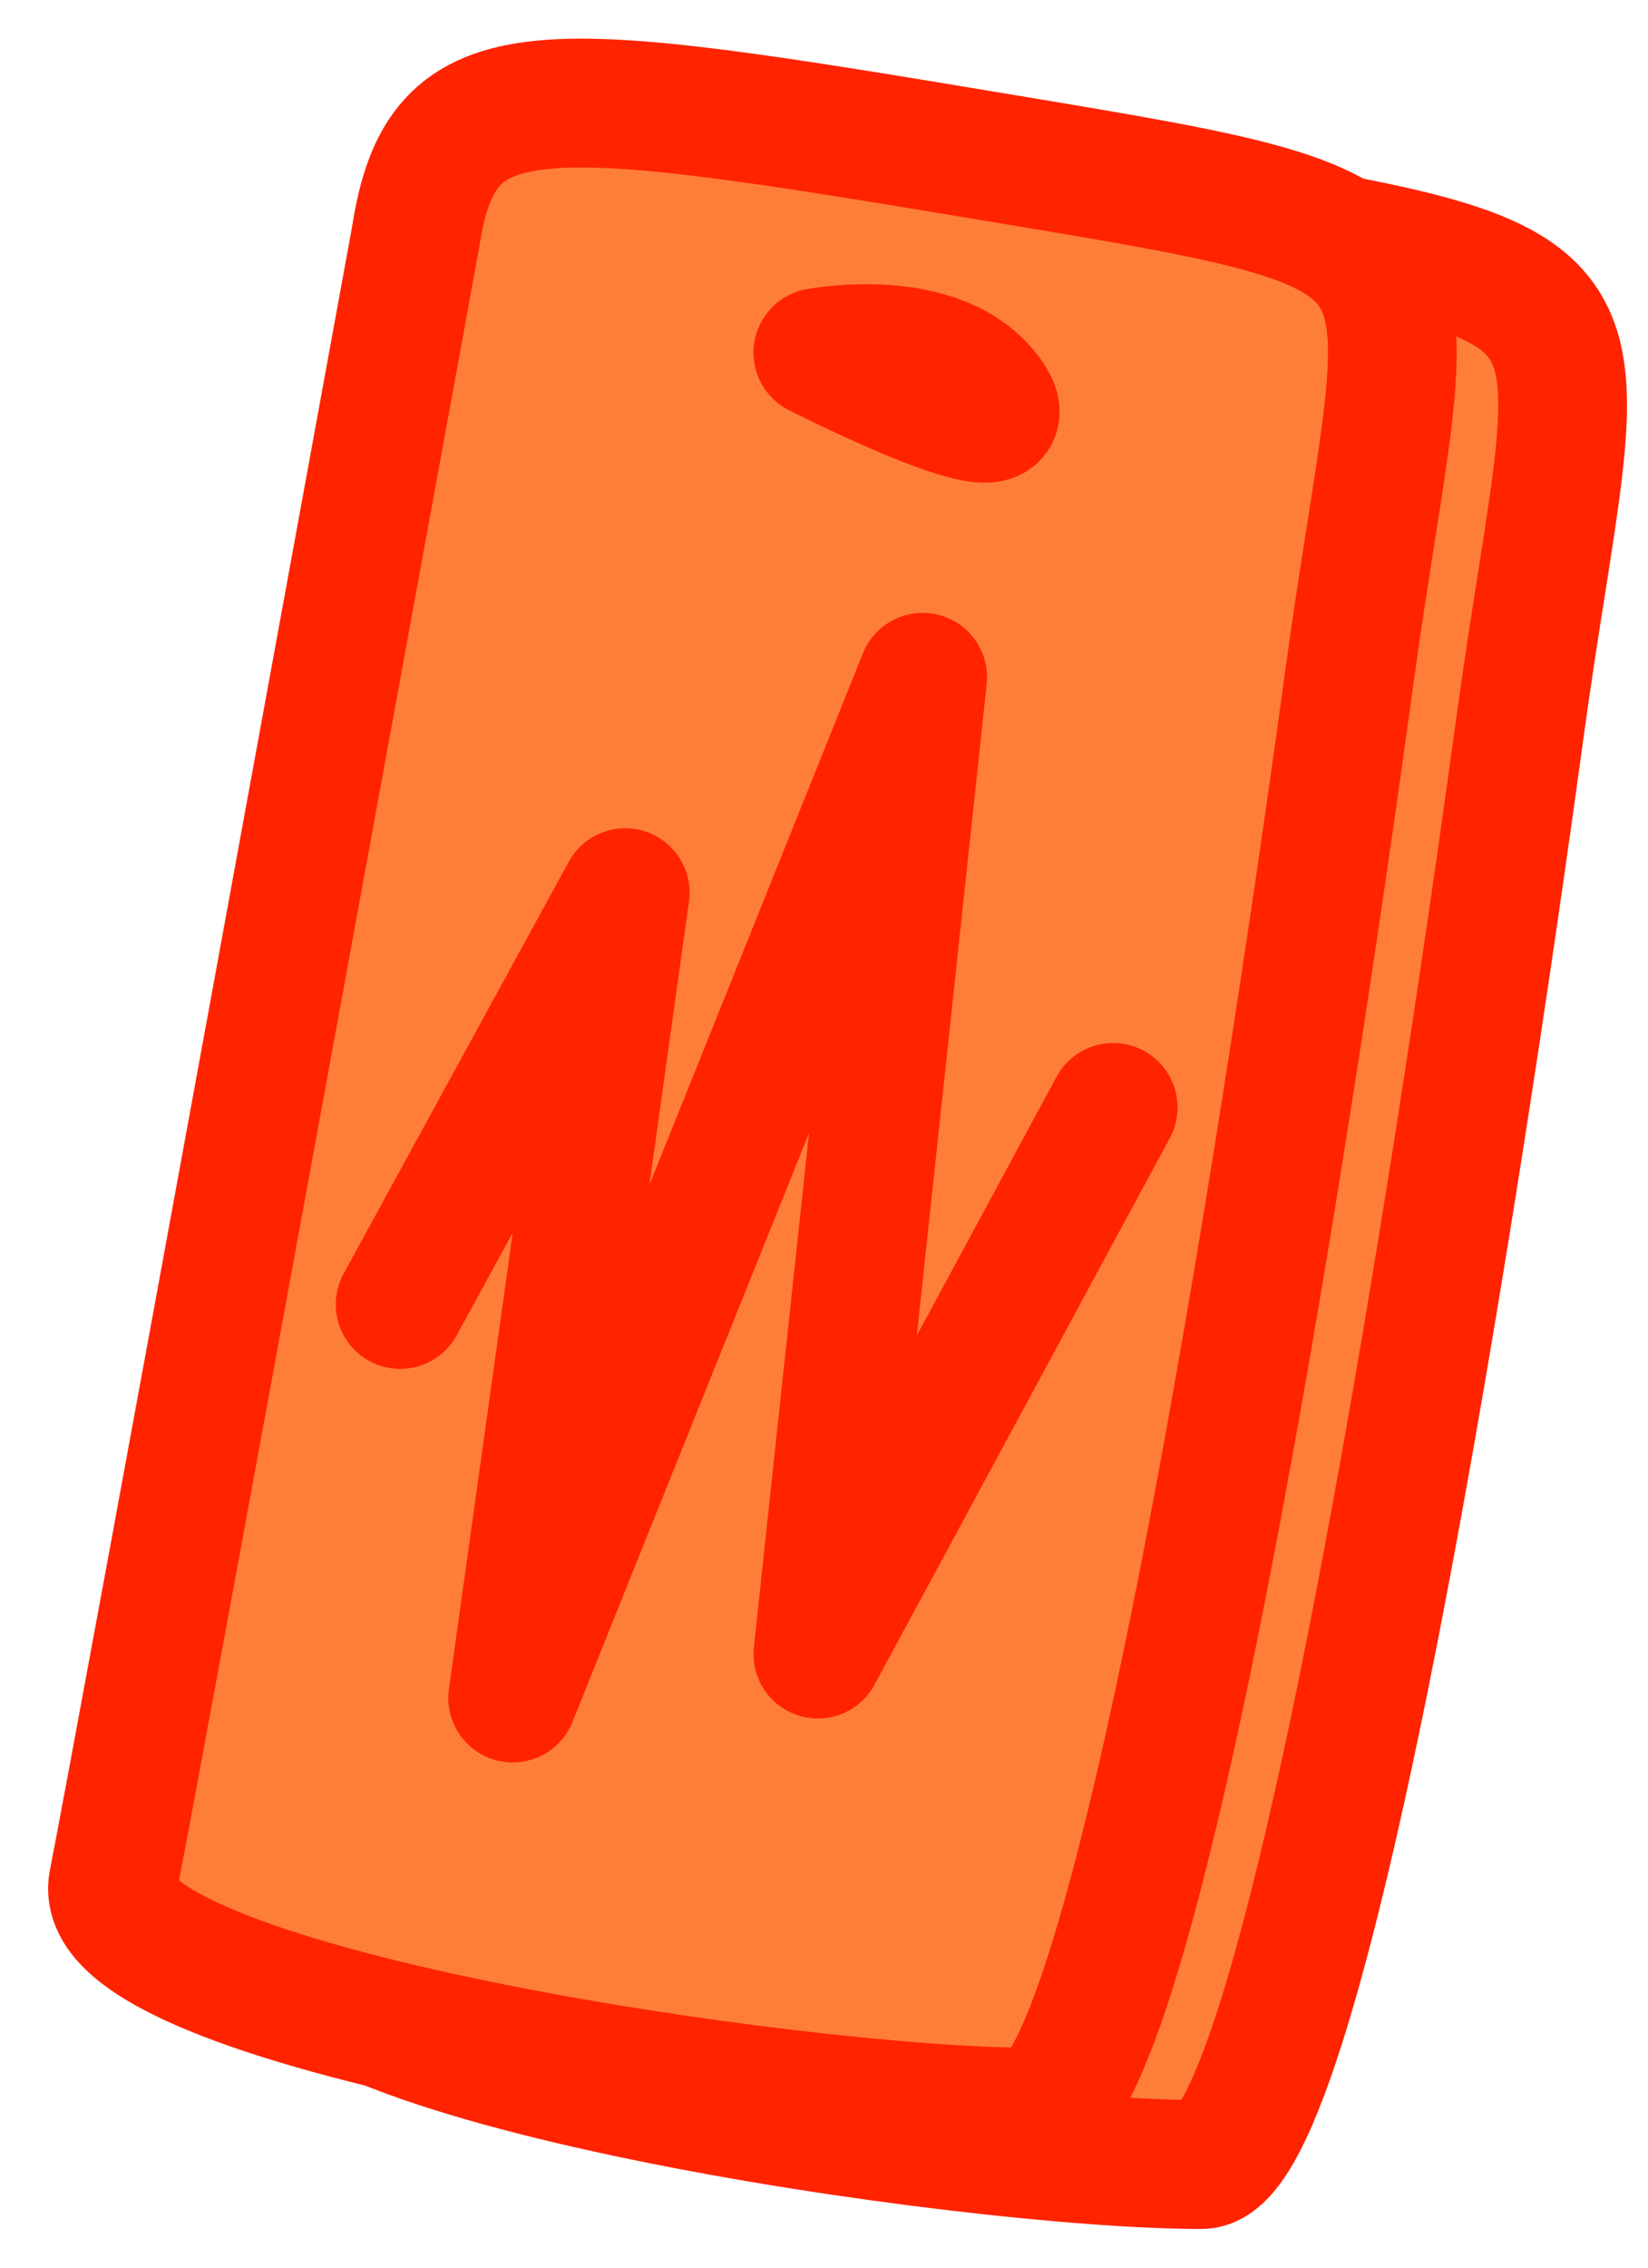
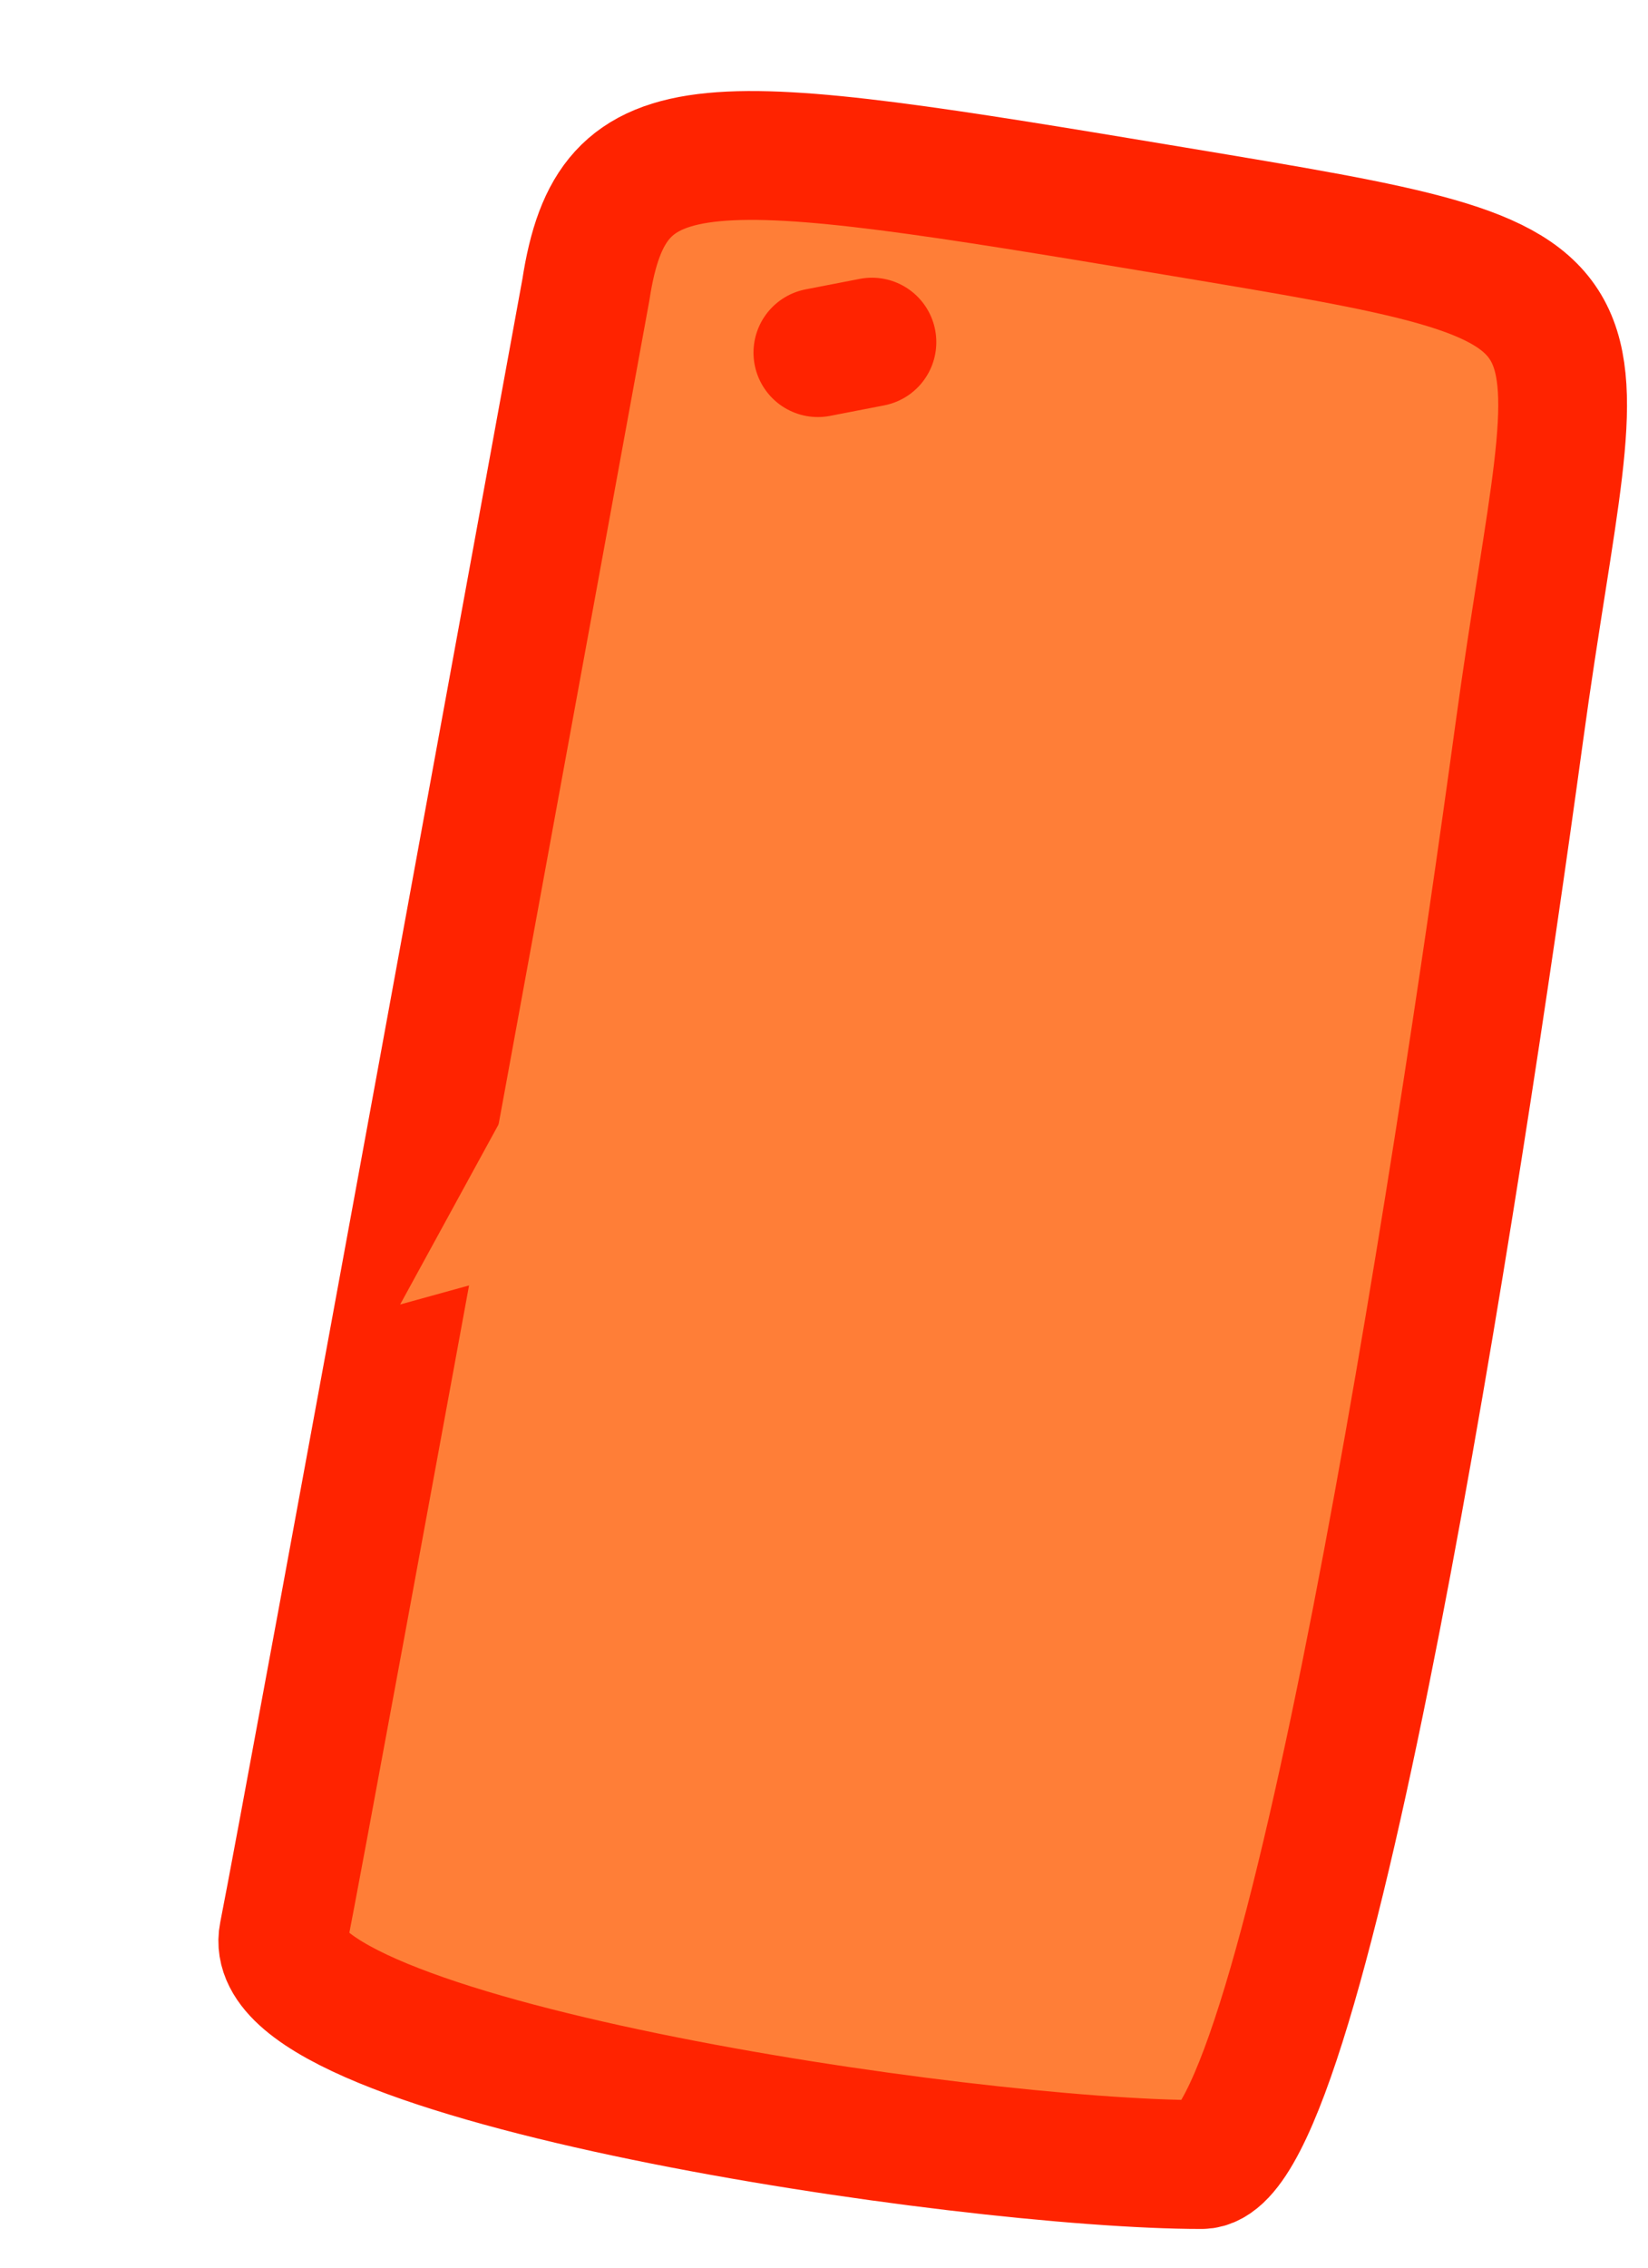
<svg xmlns="http://www.w3.org/2000/svg" width="32" height="44" viewBox="0 0 32 44" fill="none">
  <path d="M11.376 5.624C11.376 5.624 5.986 35.116 5.503 37.54C5.019 39.964 18.745 41.999 23.331 41.999C25.366 41.999 28.292 23.051 29.5 14.212C30.708 5.372 31.98 5.624 22.823 4.098C13.665 2.572 11.885 2.317 11.376 5.624Z" fill="#FF7E37" stroke="#FF2300" stroke-width="2.5" stroke-linecap="round" stroke-linejoin="round" />
-   <path d="M8.069 4.608C8.069 4.608 2.679 34.099 2.196 36.523C1.713 38.948 15.439 40.983 20.025 40.983C22.06 40.983 24.985 22.035 26.193 13.195C27.402 4.356 28.674 4.608 19.516 3.081C10.359 1.555 8.578 1.301 8.069 4.608Z" fill="#FF7E37" stroke="#FF2300" stroke-width="2.5" stroke-linecap="round" stroke-linejoin="round" />
-   <path d="M15.881 6.842C15.881 6.842 20.131 9.004 19.188 7.694C18.244 6.384 15.881 6.842 15.881 6.842Z" fill="#FF7E37" stroke="#FF2300" stroke-width="2.5" stroke-linecap="round" stroke-linejoin="round" />
+   <path d="M15.881 6.842C18.244 6.384 15.881 6.842 15.881 6.842Z" fill="#FF7E37" stroke="#FF2300" stroke-width="2.5" stroke-linecap="round" stroke-linejoin="round" />
  <path d="M7.77 25.311L12.14 17.321L9.955 32.947L17.916 13.142L15.881 32.095L21.615 21.488" fill="#FF7E37" />
-   <path d="M7.77 25.311L12.14 17.321L9.955 32.947L17.916 13.142L15.881 32.095L21.615 21.488" stroke="#FF2300" stroke-width="2.5" stroke-linecap="round" stroke-linejoin="round" />
</svg>